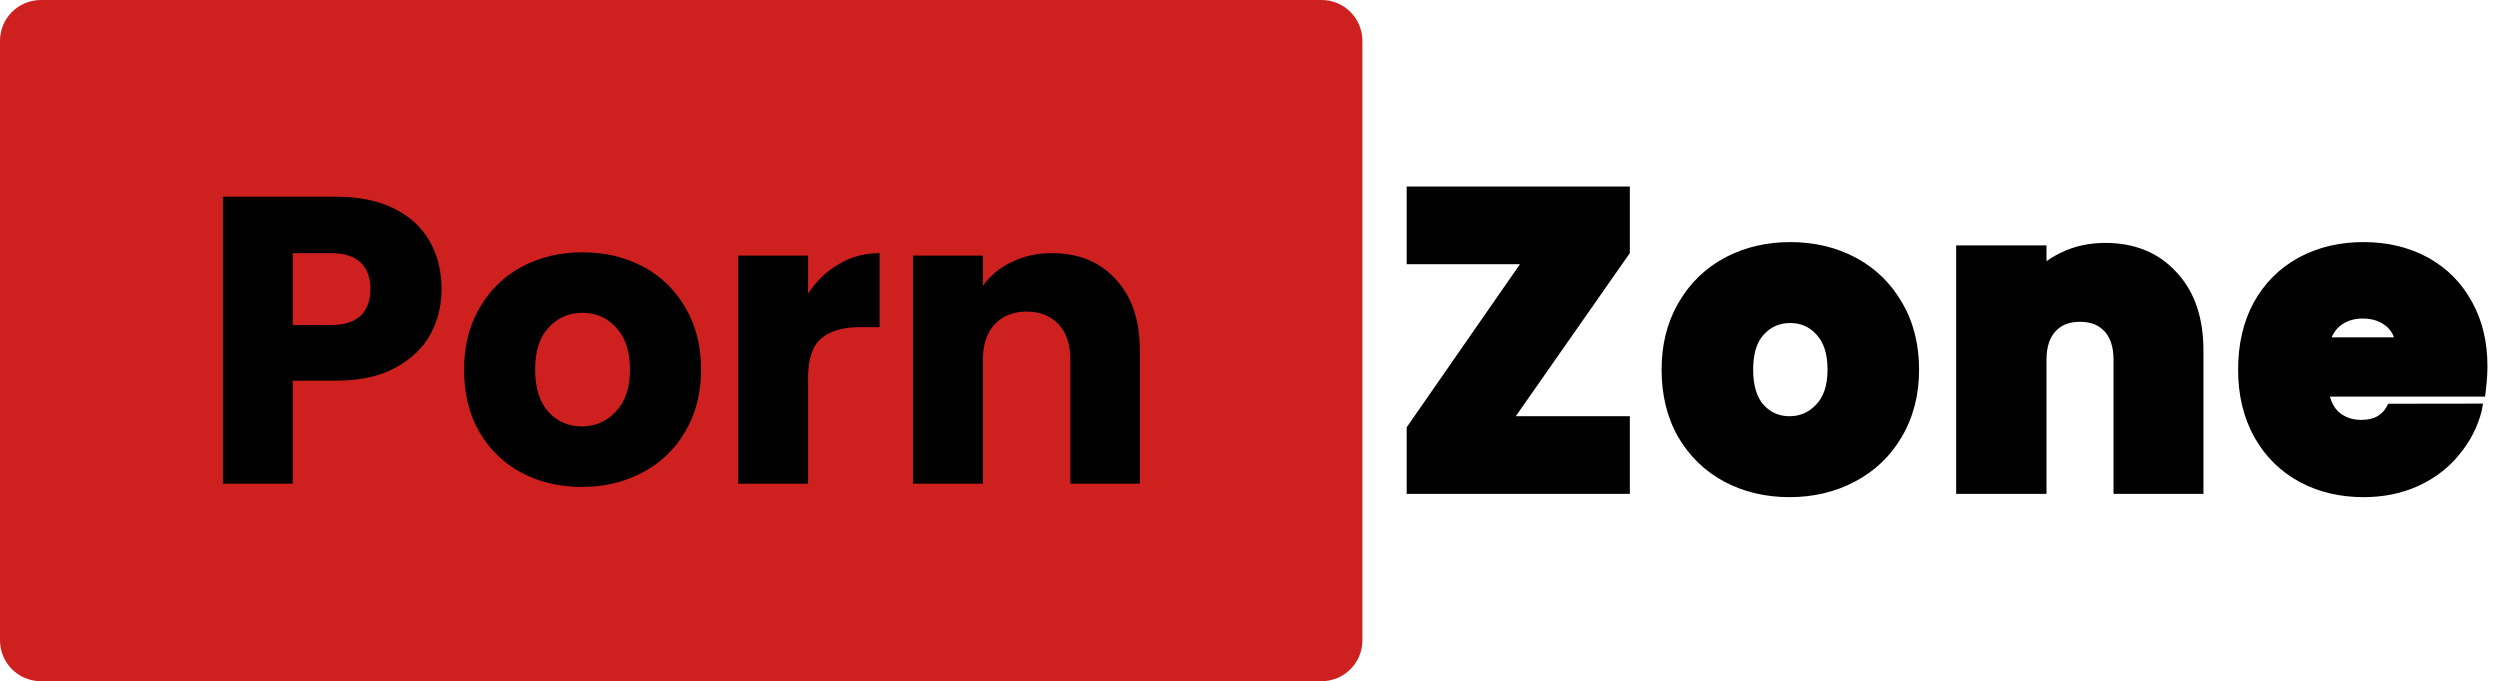
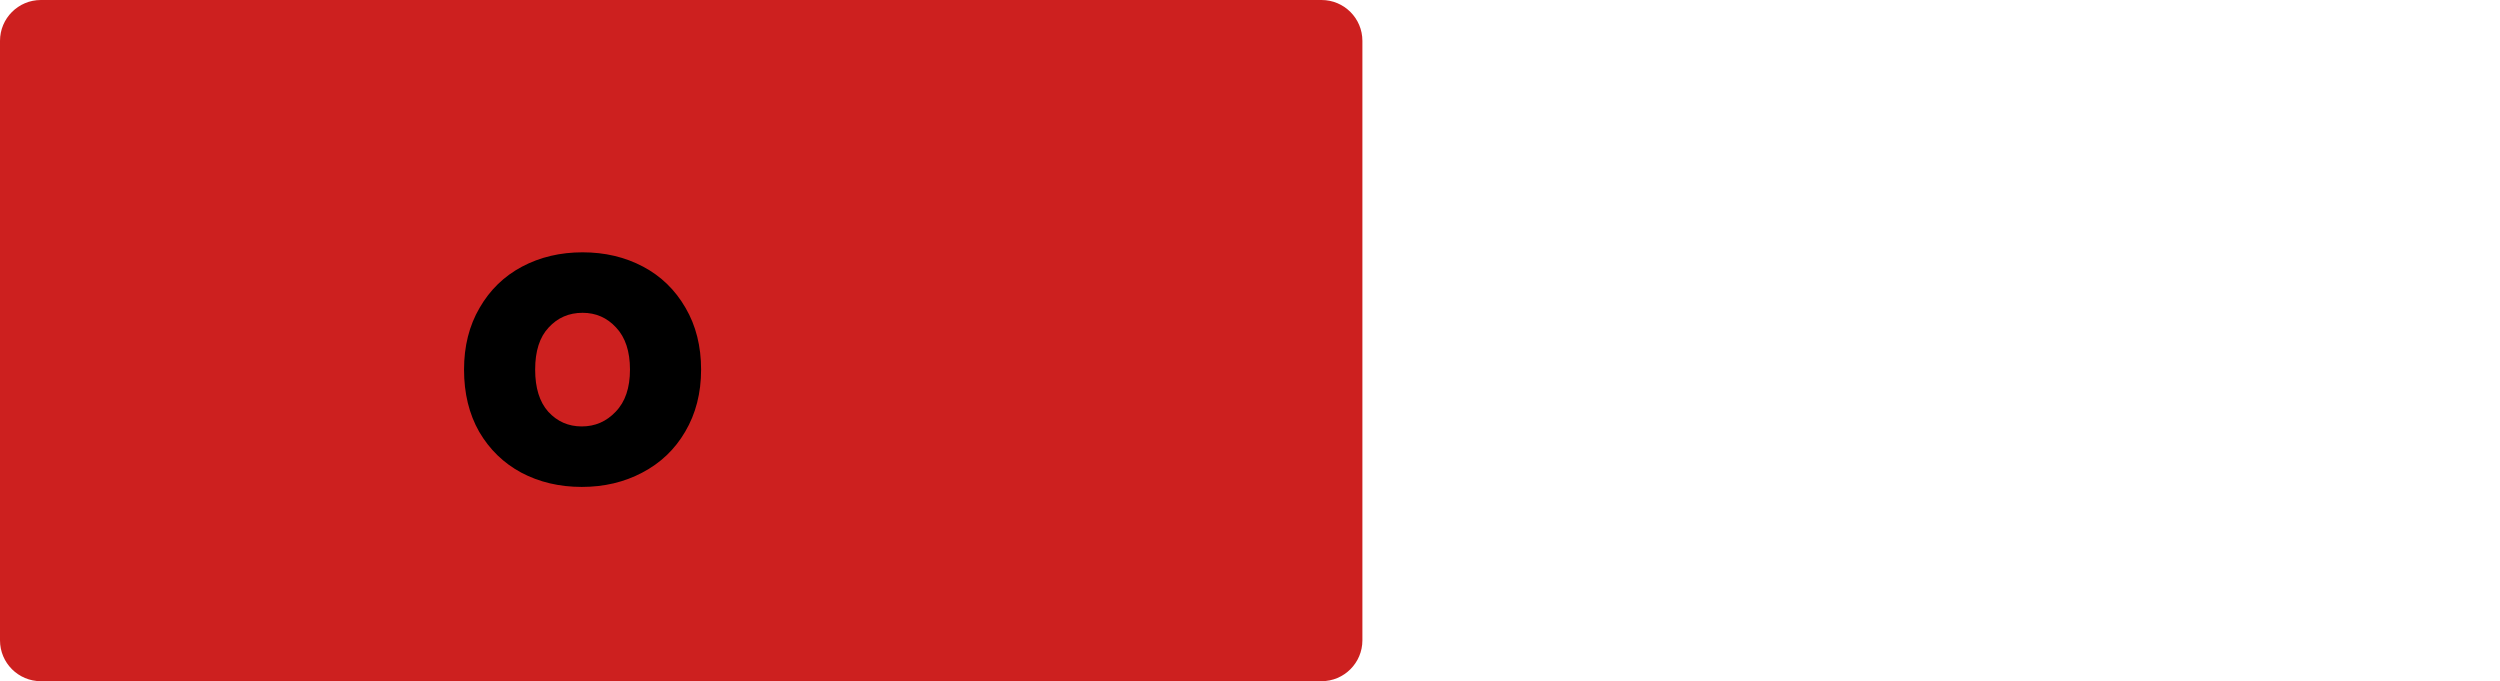
<svg xmlns="http://www.w3.org/2000/svg" width="734" height="200" viewBox="0 0 734 200" fill="none">
  <path d="M0 12C0 5.373 5.373 0 12 0H388C394.627 0 400 5.373 400 12V188C400 194.627 394.627 200 388 200H12C5.373 200 0 194.627 0 188V12Z" fill="#CD201F" />
-   <path d="M129.641 84.88C129.641 89.76 128.521 94.24 126.281 98.32C124.041 102.32 120.601 105.56 115.961 108.04C111.321 110.52 105.561 111.76 98.681 111.76H85.961V142H65.441V57.76H98.681C105.401 57.76 111.081 58.92 115.721 61.24C120.361 63.56 123.841 66.76 126.161 70.84C128.481 74.92 129.641 79.6 129.641 84.88ZM97.121 95.44C101.041 95.44 103.961 94.52 105.881 92.68C107.801 90.84 108.761 88.24 108.761 84.88C108.761 81.52 107.801 78.92 105.881 77.08C103.961 75.24 101.041 74.32 97.121 74.32H85.961V95.44H97.121Z" fill="black" />
  <path d="M170.802 142.96C164.242 142.96 158.322 141.56 153.042 138.76C147.842 135.96 143.722 131.96 140.682 126.76C137.722 121.56 136.242 115.48 136.242 108.52C136.242 101.64 137.762 95.6 140.802 90.4C143.842 85.12 148.002 81.08 153.282 78.28C158.562 75.48 164.482 74.08 171.042 74.08C177.602 74.08 183.522 75.48 188.802 78.28C194.082 81.08 198.242 85.12 201.282 90.4C204.322 95.6 205.842 101.64 205.842 108.52C205.842 115.4 204.282 121.48 201.162 126.76C198.122 131.96 193.922 135.96 188.562 138.76C183.282 141.56 177.362 142.96 170.802 142.96ZM170.802 125.2C174.722 125.2 178.042 123.76 180.762 120.88C183.562 118 184.962 113.88 184.962 108.52C184.962 103.16 183.602 99.04 180.882 96.16C178.242 93.28 174.962 91.84 171.042 91.84C167.042 91.84 163.722 93.28 161.082 96.16C158.442 98.96 157.122 103.08 157.122 108.52C157.122 113.88 158.402 118 160.962 120.88C163.602 123.76 166.882 125.2 170.802 125.2Z" fill="black" />
-   <path d="M237.25 86.2C239.65 82.52 242.65 79.64 246.25 77.56C249.85 75.4 253.85 74.32 258.25 74.32V96.04H252.61C247.49 96.04 243.65 97.16 241.09 99.4C238.53 101.56 237.25 105.4 237.25 110.92V142H216.73V75.04H237.25V86.2Z" fill="black" />
-   <path d="M308.859 74.32C316.699 74.32 322.939 76.88 327.579 82C332.299 87.04 334.659 94 334.659 102.88V142H314.259V105.64C314.259 101.16 313.099 97.68 310.779 95.2C308.459 92.72 305.339 91.48 301.419 91.48C297.499 91.48 294.379 92.72 292.059 95.2C289.739 97.68 288.579 101.16 288.579 105.64V142H268.059V75.04H288.579V83.92C290.659 80.96 293.459 78.64 296.979 76.96C300.499 75.2 304.459 74.32 308.859 74.32Z" fill="black" />
-   <path d="M525.645 71.08C532.645 71.08 539.056 72.578 544.81 75.629L545.349 75.921C550.877 78.975 555.262 83.315 558.474 88.886C561.818 94.607 563.444 101.185 563.444 108.52C563.444 115.864 561.774 122.479 558.354 128.272C555.032 133.956 550.419 138.349 544.569 141.409L544.57 141.41C538.816 144.462 532.405 145.96 525.404 145.96C518.403 145.96 511.993 144.461 506.239 141.41L506.23 141.405L506.222 141.401C500.526 138.335 496.007 133.939 492.694 128.273L492.677 128.244C489.42 122.523 487.845 115.914 487.845 108.52C487.845 101.414 489.37 95.019 492.506 89.425L492.814 88.886C496.13 83.135 500.695 78.696 506.479 75.629L507.021 75.348C512.634 72.486 518.862 71.08 525.645 71.08ZM693.95 71.08C700.861 71.08 707.123 72.534 712.655 75.519L713.171 75.804C718.461 78.777 722.616 82.962 725.595 88.311L725.888 88.835C728.867 94.273 730.31 100.504 730.31 107.439C730.31 109.484 730.183 111.599 729.931 113.783L729.624 116.439H684.046C684.577 118.349 685.429 119.78 686.517 120.844C688.32 122.451 690.498 123.279 693.23 123.279C695.367 123.279 696.97 122.831 698.184 122.095C699.383 121.367 700.401 120.238 701.188 118.539L729 118.5L728.657 120.54C727.428 125.371 725.184 129.725 721.951 133.578L721.952 133.579C718.962 137.234 715.243 140.13 710.841 142.272L709.951 142.69C705.115 144.889 699.764 145.96 693.95 145.96C687.169 145.96 681.001 144.554 675.519 141.675L674.99 141.392C669.538 138.41 665.232 134.175 662.104 128.743L661.806 128.213C658.64 122.498 657.11 115.901 657.11 108.52C657.11 101.152 658.595 94.566 661.669 88.857L661.677 88.842L661.686 88.826C664.835 83.139 669.242 78.725 674.87 75.647L675.399 75.364C680.889 72.483 687.098 71.08 693.95 71.08ZM478.52 54.76V74.305L477.979 75.079L445.037 122.2H478.52V145H413V125.46L413.536 124.688L446.265 77.56H413V54.76H478.52ZM618.131 71.319C626.674 71.319 633.755 74.139 639.04 79.949L639.536 80.493C644.572 86.178 646.931 93.758 646.931 102.88V145H620.53V105.64C620.53 101.919 619.635 99.352 618.162 97.591L617.859 97.249C616.196 95.471 613.92 94.48 610.69 94.48C607.663 94.48 605.473 95.351 603.841 96.925L603.521 97.249C601.87 99.014 600.851 101.671 600.851 105.64V145H574.331V72.04H600.851V76.679C601.903 75.917 603.029 75.229 604.227 74.614L604.958 74.252C608.929 72.277 613.34 71.319 618.131 71.319ZM525.645 94.84C522.463 94.84 519.952 95.943 517.896 98.186L517.882 98.202L517.867 98.218C515.935 100.267 514.725 103.528 514.725 108.52C514.725 113.42 515.892 116.721 517.793 118.87C519.859 121.116 522.33 122.2 525.404 122.2C528.489 122.2 531.024 121.107 533.184 118.82L533.198 118.804L533.214 118.788C535.307 116.635 536.564 113.367 536.564 108.52C536.564 103.65 535.335 100.37 533.304 98.22L533.272 98.186C531.203 95.929 528.727 94.84 525.645 94.84ZM693.71 93.519C690.91 93.519 688.699 94.311 686.898 95.801C685.939 96.63 685.147 97.691 684.556 99.04H702.861C702.484 97.914 701.876 96.978 701.049 96.184L700.745 95.907C698.964 94.363 696.691 93.519 693.71 93.519Z" fill="black" />
</svg>